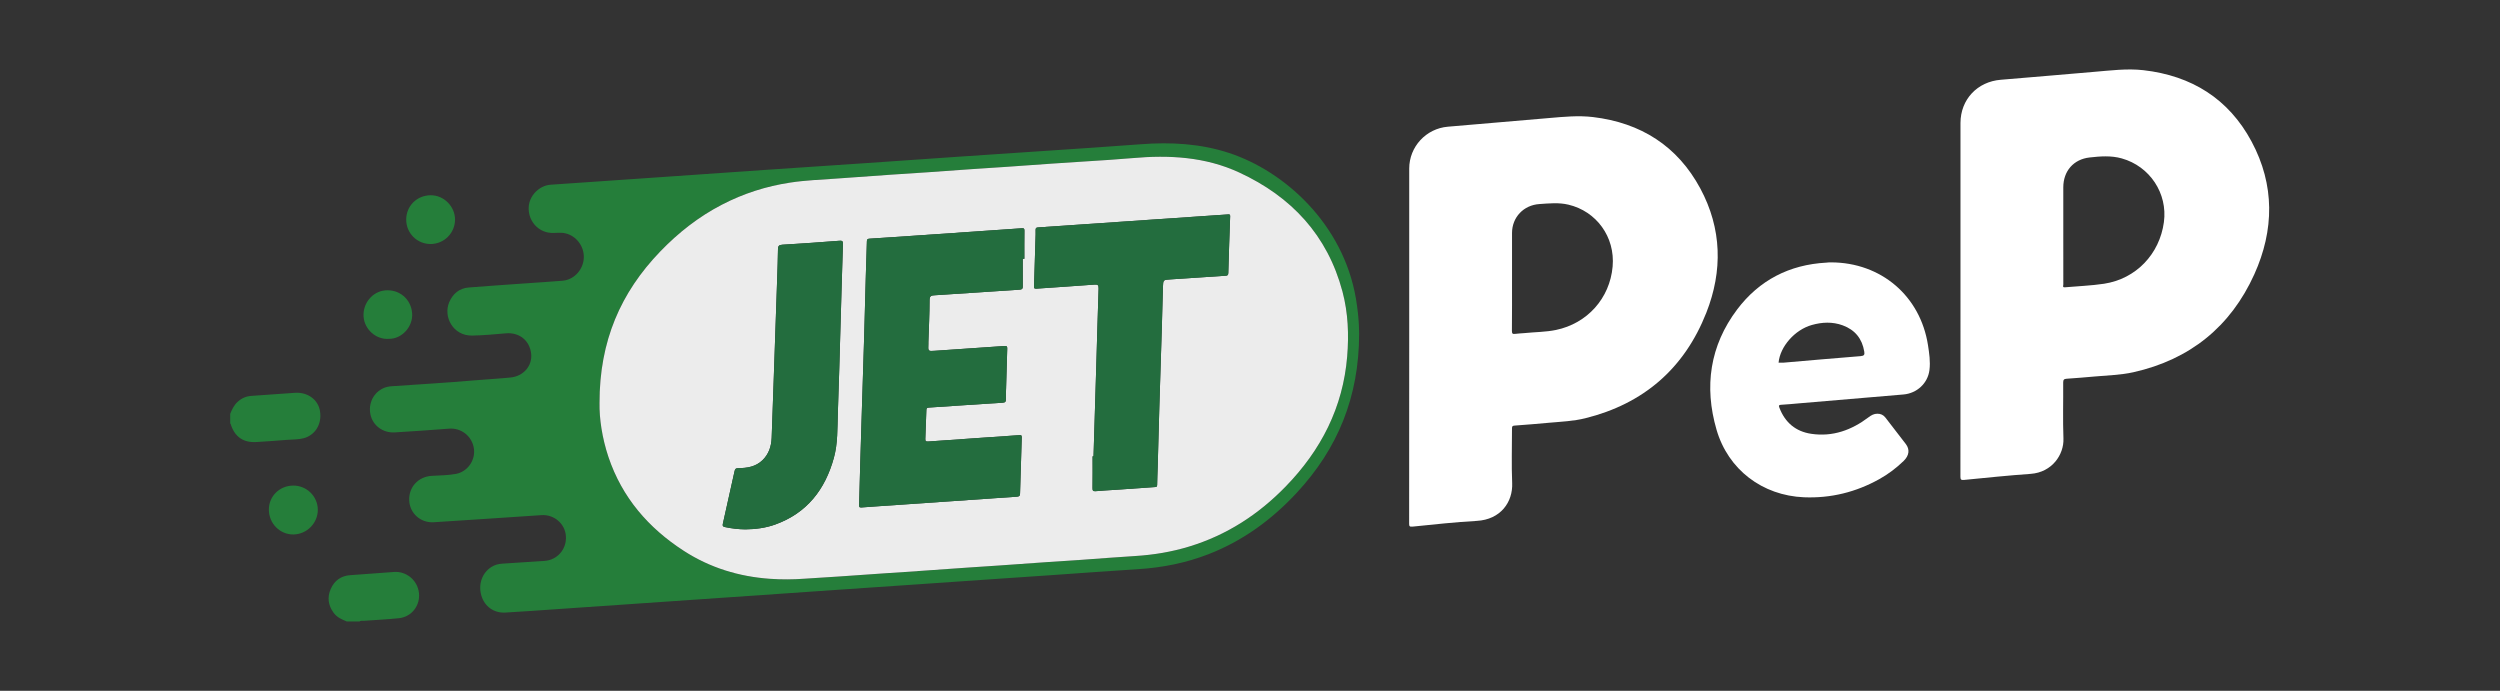
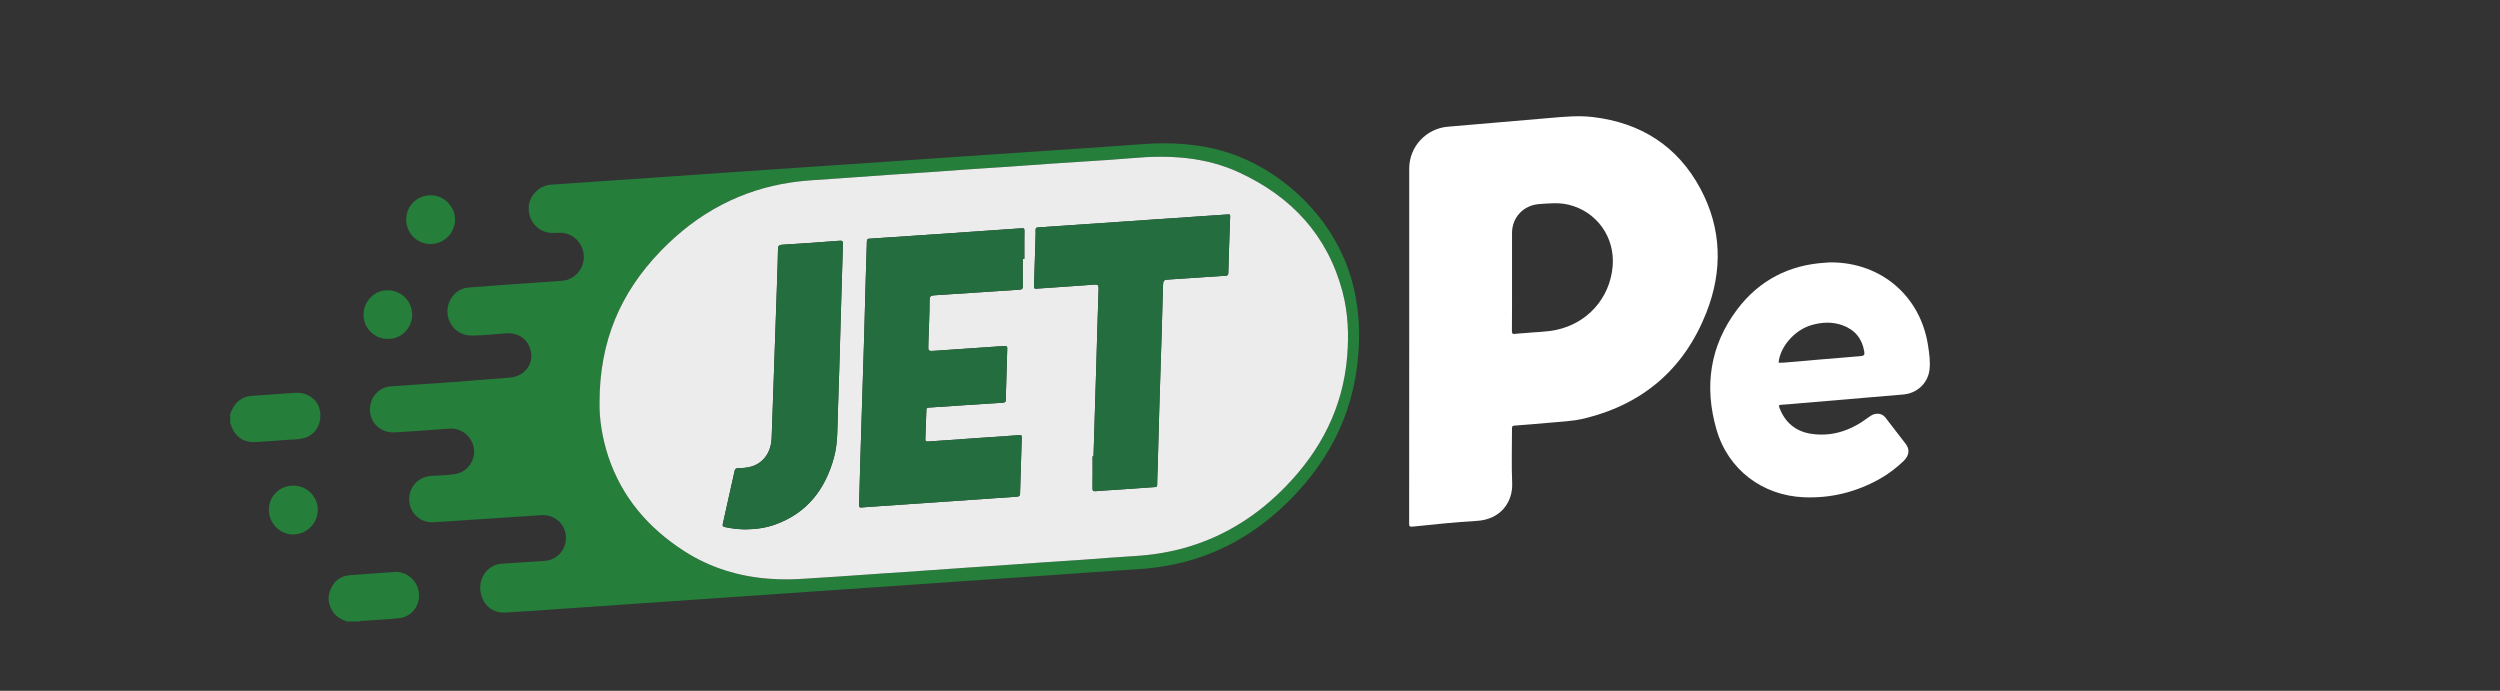
<svg xmlns="http://www.w3.org/2000/svg" xmlns:ns1="http://sodipodi.sourceforge.net/DTD/sodipodi-0.dtd" xmlns:ns2="http://www.inkscape.org/namespaces/inkscape" version="1.1" id="svg2" xml:space="preserve" width="101.333" height="28" viewBox="0 0 101.333 28" ns1:docname="Jet Peppara_logo-Wonodd.eps">
  <rect x="0" y="0" width="101.333" height="28" fill="#333333" stroke="none" />
  <defs id="defs6" />
  <ns1:namedview pagecolor="#ffffff" bordercolor="#666666" borderopacity="1" objecttolerance="10" gridtolerance="10" guidetolerance="10" ns2:pageopacity="0" ns2:pageshadow="2" ns2:window-width="640" ns2:window-height="480" id="namedview4" />
  <g id="g10" ns2:groupmode="layer" ns2:label="ink_ext_XXXXXX" transform="matrix(1.333,0,0,-1.333,0,28)">
    <g id="g12" transform="scale(0.1)">
      <path d="m 105.488,21.07 c -1.511,0.606 -3.008,1.238 -4.023,2.625 -1.688,2.277 -2.012,4.777 -0.879,7.305 1.102,2.492 3.098,3.977 5.93,4.16 4.422,0.305 8.843,0.625 13.269,0.969 3.809,0.281 7.18,-2.531 7.61,-6.379 0.425,-3.809 -2.207,-7.254 -6.067,-7.676 -3.574,-0.379 -7.168,-0.527 -10.762,-0.801 -0.429,-0.039 -0.898,0.117 -1.289,-0.203 -1.257,0 -2.519,0 -3.789,0" style="fill:#257e3a;fill-opacity:1;fill-rule:nonzero;stroke:none" id="path14" />
      <path d="m 70,84.215 c 0.535,1.317 1.121,2.586 2.199,3.594 1.191,1.121 2.586,1.746 4.215,1.863 4.387,0.305 8.781,0.605 13.176,0.93 3.918,0.293 7.137,-2.023 7.715,-5.559 0.637,-3.906 -1.438,-7.332 -5.039,-8.262 -1.629,-0.418 -3.34,-0.332 -5,-0.477 -3.066,-0.266 -6.144,-0.449 -9.211,-0.656 -4.07,-0.273 -6.715,1.574 -7.918,5.481 -0.019,0.059 -0.09,0.098 -0.137,0.144 0,0.988 0,1.965 0,2.941" style="fill:#257e3a;fill-opacity:1;fill-rule:nonzero;stroke:none" id="path16" />
      <path d="m 182.297,87.477 c -0.09,-4.57 0.762,-10.559 2.703,-16.359 4.141,-12.324 12.148,-21.609 22.949,-28.582 7.949,-5.137 16.746,-7.824 26.184,-8.488 3.496,-0.242 6.98,-0.223 10.476,0.031 3.543,0.242 7.11,0.449 10.664,0.684 4.805,0.332 9.61,0.672 14.415,1.004 3.339,0.234 6.691,0.441 10.031,0.676 4.773,0.332 9.551,0.672 14.312,1.004 3.418,0.234 6.836,0.449 10.246,0.684 4.602,0.324 9.192,0.664 13.789,0.977 3.516,0.246 7.039,0.449 10.555,0.695 5.539,0.391 11.074,0.848 16.613,1.18 5.567,0.344 11.016,1.25 16.336,2.871 11.426,3.469 21.098,9.746 29.375,18.262 10.743,11.055 17.422,24.023 18.696,39.532 0.547,6.652 0.293,13.261 -1.426,19.738 -4.563,17.148 -15.527,28.875 -31.391,36.211 -10.32,4.785 -21.316,5.379 -32.488,4.375 -4.551,-0.41 -9.121,-0.664 -13.684,-0.969 -3.523,-0.242 -7.039,-0.449 -10.562,-0.691 -4.668,-0.325 -9.328,-0.676 -13.996,-0.989 -3.489,-0.242 -6.973,-0.449 -10.457,-0.691 -4.629,-0.324 -9.258,-0.664 -13.891,-0.988 -3.523,-0.243 -7.039,-0.438 -10.562,-0.692 -5.571,-0.383 -11.145,-0.801 -16.711,-1.191 -4.766,-0.344 -9.551,-0.508 -14.285,-1.242 -7.227,-1.102 -14.094,-3.301 -20.586,-6.661 -7.129,-3.671 -13.332,-8.554 -18.872,-14.304 C 188.77,121.109 182.266,106.41 182.297,87.477 Z M 413.281,108.629 C 413.262,89.273 406.73,73.59 394.336,60.238 386.746,52.055 377.949,45.602 367.48,41.539 c -6.855,-2.668 -13.984,-4.082 -21.328,-4.551 -8.652,-0.547 -17.297,-1.184 -25.949,-1.789 -6.48,-0.449 -12.969,-0.887 -19.449,-1.328 -7.641,-0.527 -15.274,-1.055 -22.91,-1.582 -7.68,-0.527 -15.356,-1.043 -23.031,-1.57 -7.665,-0.527 -15.34,-1.067 -23.016,-1.594 -6.484,-0.449 -12.969,-0.898 -19.453,-1.336 -7.637,-0.527 -15.274,-1.055 -22.918,-1.582 -6.582,-0.449 -13.176,-0.91 -19.77,-1.359 -5.34,-0.359 -10.672,-0.77 -16.011,-1.062 -3.442,-0.195 -6.25,1.836 -7.239,5.039 -1.062,3.477 0.149,7.012 3.028,8.828 1.004,0.633 2.109,0.926 3.269,1.004 4.289,0.293 8.586,0.558 12.871,0.84 3.918,0.266 6.781,3.586 6.504,7.551 -0.254,3.758 -3.582,6.621 -7.43,6.367 -10.918,-0.723 -21.835,-1.477 -32.753,-2.16 -4.012,-0.242 -7.278,2.707 -7.461,6.594 -0.204,4.062 2.734,7.246 6.804,7.508 2.473,0.156 4.973,0.148 7.414,0.598 3.567,0.672 6.004,4.227 5.442,7.793 -0.586,3.699 -3.86,6.25 -7.524,5.965 -5.507,-0.418 -11.023,-0.82 -16.531,-1.141 -3.601,-0.215 -6.672,2.09 -7.383,5.391 -0.742,3.426 0.93,6.777 4.055,8.113 0.769,0.332 1.59,0.48 2.43,0.539 8.269,0.566 16.543,1.043 24.797,1.758 3.757,0.32 7.527,0.516 11.277,0.887 3.945,0.383 6.68,3.535 6.301,7.207 -0.43,4.055 -3.625,6.594 -7.715,6.23 -3.41,-0.293 -6.828,-0.625 -10.246,-0.683 -5.774,-0.098 -8.836,5.703 -6.973,10.129 1.094,2.566 3.059,4.265 5.957,4.492 5.645,0.449 11.289,0.828 16.941,1.23 3.872,0.274 7.747,0.508 11.614,0.828 3.679,0.305 6.57,3.731 6.426,7.52 -0.149,3.82 -3.235,6.973 -6.946,7.062 -1.316,0.04 -2.644,-0.195 -3.972,0.079 -3.555,0.711 -6.028,3.964 -5.84,7.734 0.176,3.465 3.183,6.551 6.679,6.797 10.223,0.711 20.442,1.406 30.657,2.109 11.757,0.809 23.504,1.629 35.261,2.442 9.766,0.664 19.532,1.296 29.297,1.972 9.699,0.653 19.383,1.348 29.082,2.012 8.723,0.594 17.442,1.16 26.16,1.758 9.661,0.652 19.329,1.277 28.977,2.012 9.121,0.691 18.086,0.222 26.848,-2.649 16.773,-5.508 34.644,-21.453 38.562,-44.187 0.266,-1.516 0.469,-3.047 0.637,-4.571 0.262,-2.394 0.348,-4.804 0.359,-6.152" style="fill:#257e3a;fill-opacity:1;fill-rule:nonzero;stroke:none" id="path18" />
-       <path d="m 627.395,138.715 c 0,-5.067 -0.012,-10.125 0.007,-15.195 0,-0.301 -0.339,-0.899 0.489,-0.829 3.964,0.36 7.968,0.489 11.894,1.082 9.707,1.485 16.887,8.985 18.203,18.731 1.184,8.742 -4.289,16.984 -12.8,19.375 -3.254,0.918 -6.516,0.656 -9.778,0.293 -4.902,-0.547 -8.015,-4.141 -8.015,-9.102 0,-4.785 0,-9.57 0,-14.355 z m -31.262,-19.461 c 0,17.793 0,35.586 0,53.379 0,7.168 5.117,12.586 12.258,13.164 9.441,0.75 18.875,1.621 28.32,2.402 5.008,0.41 10.019,1.082 15.066,0.508 14.641,-1.68 25.899,-8.691 32.871,-21.699 7.082,-13.195 6.907,-26.926 0.832,-40.371 -7.21,-15.93 -19.582,-25.918 -36.742,-29.766 -3.867,-0.871 -7.84,-0.938 -11.765,-1.301 -2.864,-0.262 -5.711,-0.488 -8.575,-0.684 -0.769,-0.059 -1.035,-0.293 -1.035,-1.121 0.047,-5.695 -0.136,-11.406 0.078,-17.09 0.176,-4.816 -3.418,-10.246 -9.98,-10.715 -6.758,-0.476 -13.508,-1.18 -20.254,-1.844 -0.918,-0.09 -1.094,0.144 -1.094,1.016 0.02,18.047 0.02,36.082 0.02,54.121" style="fill:#ffffff;fill-opacity:1;fill-rule:nonzero;stroke:none" id="path20" />
      <path d="m 459.766,124.73 c 0,-5.097 0.019,-10.195 -0.032,-15.3 0,-0.813 0.215,-1.016 0.996,-0.899 0.93,0.137 1.875,0.137 2.817,0.235 3.199,0.332 6.441,0.3 9.59,0.957 9.492,1.972 16.367,9.597 17.222,19.277 0.801,9.031 -4.968,16.816 -13.425,18.816 -2.957,0.704 -5.899,0.391 -8.86,0.188 -4.781,-0.324 -8.308,-4.016 -8.308,-8.809 -0.008,-4.824 0,-9.64 0,-14.465 z m -31.258,-19.539 c 0,17.872 0,35.731 0,53.602 0,6.66 5.137,12.18 11.758,12.734 10.281,0.852 20.554,1.77 30.828,2.637 4.426,0.383 8.855,0.82 13.301,0.293 14.543,-1.746 25.683,-8.797 32.636,-21.727 6.555,-12.199 6.836,-25.05 1.817,-37.773 -6.68,-16.945 -19.075,-27.695 -36.836,-32.09 -3.543,-0.879 -7.199,-1.027 -10.813,-1.348 -3.554,-0.324 -7.105,-0.625 -10.664,-0.879 -0.801,-0.051 -0.777,-0.449 -0.777,-1.016 0.008,-5.488 -0.18,-10.988 0.055,-16.465 0.246,-5.715 -3.473,-11.105 -10.782,-11.496 -6.531,-0.352 -13.035,-1.102 -19.539,-1.746 -0.906,-0.09 -1.008,0.164 -1.008,0.945 0.024,18.105 0.024,36.223 0.024,54.328" style="fill:#ffffff;fill-opacity:1;fill-rule:nonzero;stroke:none" id="path22" />
      <path d="m 540.82,99.781 c 0.528,0 1.043,-0.039 1.563,0 7.805,0.664 15.597,1.375 23.398,1.981 1.094,0.09 1.239,0.468 1.094,1.379 -0.645,3.933 -2.812,6.609 -6.562,7.988 -3.106,1.133 -6.25,0.984 -9.375,0.105 -5.184,-1.453 -9.676,-6.582 -10.118,-11.453 z m 15.977,30.489 c 15.195,-0.032 27.121,-10.215 29.453,-25.149 0.391,-2.519 0.77,-5.058 0.449,-7.605 -0.515,-4.043 -3.84,-7.07 -7.91,-7.414 -10.586,-0.887 -21.184,-1.797 -31.769,-2.695 -1.778,-0.156 -3.551,-0.332 -5.332,-0.43 -0.692,-0.039 -0.918,-0.145 -0.625,-0.887 1.718,-4.504 4.945,-7.246 9.699,-7.949 6.543,-0.969 12.265,1.133 17.429,5.039 0.801,0.606 1.614,1.074 2.661,1.074 1.011,0.008 1.836,-0.371 2.449,-1.164 2.082,-2.683 4.16,-5.359 6.211,-8.055 1.269,-1.66 1.023,-3.508 -0.664,-5.149 -2.227,-2.148 -4.668,-4.004 -7.371,-5.508 -7.122,-3.973 -14.758,-5.867 -22.922,-5.535 -12.649,0.527 -23.075,8.398 -26.602,20.555 -3.808,13.117 -2.031,25.54 6.27,36.555 6.718,8.906 15.898,13.633 27.109,14.238 0.242,0.02 0.488,0.059 0.731,0.067 0.246,0.019 0.492,0.012 0.734,0.012" style="fill:#ffffff;fill-opacity:1;fill-rule:nonzero;stroke:none" id="path24" />
      <path d="m 89.191,62.398 c 4.09,0.008 7.41,-3.273 7.449,-7.336 0.027,-4.07 -3.34,-7.481 -7.43,-7.527 -4.113,-0.039 -7.453,3.348 -7.453,7.566 0,4.082 3.262,7.285 7.434,7.297" style="fill:#257e3a;fill-opacity:1;fill-rule:nonzero;stroke:none" id="path26" />
      <path d="m 123.516,143.266 c 0,4.16 3.242,7.394 7.453,7.414 3.992,0.027 7.398,-3.391 7.398,-7.414 -0.008,-4.063 -3.328,-7.391 -7.398,-7.411 -4.133,-0.019 -7.446,3.27 -7.453,7.411" style="fill:#257e3a;fill-opacity:1;fill-rule:nonzero;stroke:none" id="path28" />
      <path d="m 118.262,107.027 c -3.821,-0.324 -7.395,2.782 -7.703,6.688 -0.325,4.035 2.664,7.695 6.558,8.039 4.309,0.379 7.895,-2.637 8.203,-6.965 0.305,-4.168 -3.25,-7.851 -7.058,-7.762" style="fill:#257e3a;fill-opacity:1;fill-rule:nonzero;stroke:none" id="path30" />
      <path d="m 226.672,49.086 c 3.094,0.031 6.148,0.43 9.058,1.477 9.661,3.484 15.176,10.652 17.833,20.293 1.222,4.422 1.039,8.992 1.203,13.523 0.332,9.25 0.578,18.496 0.847,27.746 0.239,7.879 0.434,15.77 0.703,23.652 0.032,1.016 -0.242,1.133 -1.128,1.063 -5.754,-0.438 -11.504,-0.867 -17.258,-1.192 -1.075,-0.058 -1.348,-0.398 -1.367,-1.375 -0.04,-2.968 -0.149,-5.937 -0.247,-8.906 -0.32,-9.699 -0.664,-19.394 -0.996,-29.094 -0.222,-6.453 -0.425,-12.91 -0.679,-19.363 -0.11,-2.59 -0.871,-4.941 -2.793,-6.797 -2.075,-2.004 -4.68,-2.394 -7.375,-2.414 -0.703,0 -0.965,-0.223 -1.106,-0.879 -1.172,-5.351 -2.371,-10.691 -3.57,-16.035 -0.141,-0.613 -0.012,-0.859 0.633,-0.996 2.058,-0.449 4.14,-0.684 6.242,-0.703 z m 105.84,22.207 c -0.102,0 -0.188,-0.008 -0.285,-0.008 0,-3.203 0.031,-6.418 -0.02,-9.629 -0.012,-0.781 0.156,-1.035 0.977,-0.957 2.129,0.195 4.257,0.293 6.386,0.438 3.868,0.274 7.735,0.547 11.614,0.812 0.437,0.027 0.671,0.086 0.679,0.645 0.012,1.738 0.11,3.484 0.157,5.234 0.168,6.074 0.316,12.149 0.5,18.223 0.246,8.055 0.507,16.121 0.761,24.179 0.125,4.188 0.215,8.379 0.34,12.567 0.078,2.18 0.102,2.16 2.246,2.297 5.586,0.359 11.164,0.742 16.738,1.113 0.547,0.027 0.872,0.106 0.891,0.809 0.156,5.761 0.359,11.515 0.567,17.277 0.019,0.508 -0.168,0.594 -0.594,0.566 -1.125,-0.089 -2.239,-0.148 -3.352,-0.226 -6.496,-0.438 -12.976,-0.879 -19.465,-1.328 -7.808,-0.535 -15.625,-1.075 -23.433,-1.61 -3.867,-0.265 -7.739,-0.547 -11.614,-0.793 -0.546,-0.039 -0.71,-0.242 -0.703,-0.769 0.032,-0.91 -0.007,-1.817 -0.039,-2.727 -0.136,-4.773 -0.285,-9.558 -0.437,-14.336 -0.024,-0.586 0.015,-0.847 0.762,-0.789 5.859,0.43 11.714,0.77 17.566,1.231 1.125,0.086 1.328,-0.188 1.301,-1.231 -0.266,-7.785 -0.469,-15.566 -0.703,-23.351 -0.278,-9.207 -0.559,-18.426 -0.84,-27.637 z m -21.528,60.059 c 0.168,0 0.332,0 0.5,0 0,2.863 -0.019,5.734 0.02,8.593 0.012,0.637 -0.215,0.743 -0.781,0.703 -2.332,-0.175 -4.668,-0.32 -7.012,-0.488 -8.816,-0.605 -17.648,-1.211 -26.477,-1.824 -4.285,-0.293 -8.574,-0.586 -12.871,-0.859 -0.593,-0.039 -0.758,-0.235 -0.769,-0.813 -0.098,-3.672 -0.235,-7.332 -0.34,-10.996 -0.168,-6.152 -0.316,-12.293 -0.5,-18.438 -0.242,-8.132 -0.508,-16.269 -0.762,-24.402 -0.137,-4.504 -0.281,-9.004 -0.41,-13.508 -0.129,-4.266 -0.234,-8.523 -0.352,-12.781 -0.007,-0.5 -0.019,-0.852 0.711,-0.793 3.911,0.305 7.817,0.547 11.719,0.82 11.867,0.82 23.723,1.66 35.578,2.461 0.723,0.051 0.918,0.285 0.938,0.988 0.144,5.684 0.32,11.375 0.515,17.07 0.024,0.711 -0.339,0.684 -0.836,0.645 -4.574,-0.324 -9.14,-0.637 -13.703,-0.949 -4.648,-0.32 -9.289,-0.633 -13.925,-0.977 -0.606,-0.039 -0.887,0.051 -0.86,0.754 0.137,2.93 0.235,5.859 0.321,8.789 0.011,0.508 0.109,0.73 0.683,0.769 3,0.176 5.996,0.402 8.996,0.606 4.5,0.293 9.004,0.605 13.504,0.879 0.742,0.039 1.027,0.293 0.996,1.074 -0.047,1.113 0.031,2.227 0.063,3.352 0.105,4.012 0.215,8.028 0.347,12.039 0.024,0.645 -0.156,0.832 -0.816,0.782 -7.016,-0.496 -14.023,-0.946 -21.035,-1.446 -2.246,-0.164 -2.238,-0.214 -2.129,2.09 0,0.176 -0.012,0.352 0,0.528 0.137,4.257 0.359,8.515 0.359,12.765 0,1.348 0.567,1.426 1.574,1.485 8.614,0.566 17.235,1.16 25.848,1.707 0.742,0.05 0.93,0.304 0.918,1.007 -0.027,2.782 -0.012,5.575 -0.012,8.368 z M 182.297,87.477 c -0.031,18.933 6.473,33.632 18.433,46.074 5.54,5.75 11.743,10.633 18.872,14.304 6.492,3.36 13.359,5.559 20.586,6.661 4.734,0.734 9.519,0.898 14.285,1.242 5.566,0.39 11.14,0.808 16.711,1.191 3.523,0.254 7.039,0.449 10.562,0.692 4.633,0.324 9.262,0.664 13.891,0.988 3.484,0.242 6.968,0.449 10.457,0.691 4.668,0.313 9.328,0.664 13.996,0.989 3.523,0.242 7.039,0.449 10.562,0.691 4.563,0.305 9.133,0.559 13.684,0.969 11.172,1.004 22.168,0.41 32.488,-4.375 15.864,-7.336 26.828,-19.063 31.391,-36.211 1.719,-6.477 1.973,-13.086 1.426,-19.738 -1.274,-15.508 -7.953,-28.477 -18.696,-39.532 -8.277,-8.516 -17.949,-14.793 -29.375,-18.262 -5.32,-1.621 -10.769,-2.527 -16.336,-2.871 -5.539,-0.332 -11.074,-0.789 -16.613,-1.18 -3.516,-0.246 -7.039,-0.449 -10.555,-0.695 -4.597,-0.312 -9.187,-0.652 -13.789,-0.977 -3.41,-0.234 -6.828,-0.449 -10.246,-0.684 -4.761,-0.332 -9.539,-0.672 -14.312,-1.004 -3.34,-0.234 -6.692,-0.441 -10.031,-0.676 -4.805,-0.332 -9.61,-0.672 -14.415,-1.004 -3.554,-0.234 -7.121,-0.441 -10.664,-0.684 -3.496,-0.254 -6.98,-0.273 -10.476,-0.031 -9.438,0.664 -18.235,3.352 -26.184,8.488 -10.801,6.973 -18.808,16.258 -22.949,28.582 -1.941,5.801 -2.793,11.789 -2.703,16.359" style="fill:#ececec;fill-opacity:1;fill-rule:nonzero;stroke:none" id="path32" />
      <path d="m 310.984,131.352 c 0,-2.793 -0.015,-5.586 0.012,-8.368 0.012,-0.703 -0.176,-0.957 -0.918,-1.007 -8.613,-0.547 -17.234,-1.141 -25.848,-1.707 -1.007,-0.059 -1.574,-0.137 -1.574,-1.485 0,-4.25 -0.222,-8.508 -0.359,-12.765 -0.012,-0.176 0,-0.352 0,-0.528 -0.109,-2.304 -0.117,-2.254 2.129,-2.09 7.012,0.5 14.019,0.95 21.035,1.446 0.66,0.05 0.84,-0.137 0.816,-0.782 -0.132,-4.011 -0.242,-8.027 -0.347,-12.039 -0.032,-1.125 -0.11,-2.238 -0.063,-3.352 0.031,-0.781 -0.254,-1.035 -0.996,-1.074 -4.5,-0.274 -9.004,-0.586 -13.504,-0.879 -3,-0.203 -5.996,-0.43 -8.996,-0.606 -0.574,-0.039 -0.672,-0.262 -0.683,-0.769 -0.086,-2.93 -0.184,-5.859 -0.321,-8.789 -0.027,-0.703 0.254,-0.793 0.86,-0.754 4.636,0.344 9.277,0.656 13.925,0.977 4.563,0.312 9.129,0.625 13.703,0.949 0.497,0.039 0.86,0.066 0.836,-0.645 -0.195,-5.695 -0.371,-11.387 -0.515,-17.07 -0.02,-0.703 -0.215,-0.938 -0.938,-0.988 -11.855,-0.801 -23.711,-1.641 -35.578,-2.461 -3.902,-0.273 -7.808,-0.516 -11.719,-0.82 -0.73,-0.059 -0.718,0.293 -0.711,0.793 0.118,4.258 0.223,8.516 0.352,12.781 0.129,4.504 0.273,9.004 0.41,13.508 0.254,8.133 0.52,16.27 0.762,24.402 0.184,6.145 0.332,12.286 0.5,18.438 0.105,3.664 0.242,7.324 0.34,10.996 0.011,0.578 0.176,0.774 0.769,0.813 4.297,0.273 8.586,0.566 12.871,0.859 8.829,0.613 17.661,1.219 26.477,1.824 2.344,0.168 4.68,0.313 7.012,0.488 0.566,0.04 0.793,-0.066 0.781,-0.703 -0.039,-2.859 -0.02,-5.73 -0.02,-8.593 -0.168,0 -0.332,0 -0.5,0" style="fill:#236d3e;fill-opacity:1;fill-rule:nonzero;stroke:none" id="path34" />
      <path d="m 332.512,71.293 c 0.281,9.211 0.562,18.43 0.84,27.637 0.234,7.785 0.437,15.566 0.703,23.351 0.027,1.043 -0.176,1.317 -1.301,1.231 -5.852,-0.461 -11.707,-0.801 -17.566,-1.231 -0.747,-0.058 -0.786,0.203 -0.762,0.789 0.152,4.778 0.301,9.563 0.437,14.336 0.032,0.91 0.071,1.817 0.039,2.727 -0.007,0.527 0.157,0.73 0.703,0.769 3.875,0.246 7.747,0.528 11.614,0.793 7.808,0.535 15.625,1.075 23.433,1.61 6.489,0.449 12.969,0.89 19.465,1.328 1.113,0.078 2.227,0.137 3.352,0.226 0.426,0.028 0.613,-0.058 0.594,-0.566 -0.208,-5.762 -0.411,-11.516 -0.567,-17.277 -0.019,-0.703 -0.344,-0.782 -0.891,-0.809 -5.574,-0.371 -11.152,-0.754 -16.738,-1.113 -2.144,-0.137 -2.168,-0.117 -2.246,-2.297 -0.125,-4.188 -0.215,-8.379 -0.34,-12.567 -0.254,-8.058 -0.515,-16.125 -0.761,-24.179 -0.184,-6.074 -0.332,-12.149 -0.5,-18.223 -0.047,-1.75 -0.145,-3.496 -0.157,-5.234 -0.008,-0.559 -0.242,-0.617 -0.679,-0.645 -3.879,-0.266 -7.746,-0.539 -11.614,-0.812 -2.129,-0.144 -4.257,-0.242 -6.386,-0.438 -0.821,-0.078 -0.989,0.176 -0.977,0.957 0.051,3.211 0.02,6.426 0.02,9.629 0.097,0 0.183,0.008 0.285,0.008" style="fill:#236d3e;fill-opacity:1;fill-rule:nonzero;stroke:none" id="path36" />
      <path d="m 226.672,49.086 c -2.102,0.02 -4.184,0.254 -6.242,0.703 -0.645,0.137 -0.774,0.383 -0.633,0.996 1.199,5.344 2.398,10.684 3.57,16.035 0.141,0.656 0.403,0.879 1.106,0.879 2.695,0.02 5.3,0.41 7.375,2.414 1.922,1.855 2.683,4.207 2.793,6.797 0.254,6.453 0.457,12.91 0.679,19.363 0.332,9.7 0.676,19.395 0.996,29.094 0.098,2.969 0.207,5.938 0.247,8.906 0.019,0.977 0.292,1.317 1.367,1.375 5.754,0.325 11.504,0.754 17.258,1.192 0.886,0.07 1.16,-0.047 1.128,-1.063 -0.269,-7.882 -0.464,-15.773 -0.703,-23.652 -0.269,-9.25 -0.515,-18.496 -0.847,-27.746 -0.164,-4.531 0.019,-9.102 -1.203,-13.523 -2.657,-9.641 -8.172,-16.809 -17.833,-20.293 -2.91,-1.047 -5.964,-1.445 -9.058,-1.477" style="fill:#236d3e;fill-opacity:1;fill-rule:nonzero;stroke:none" id="path38" />
    </g>
  </g>
</svg>